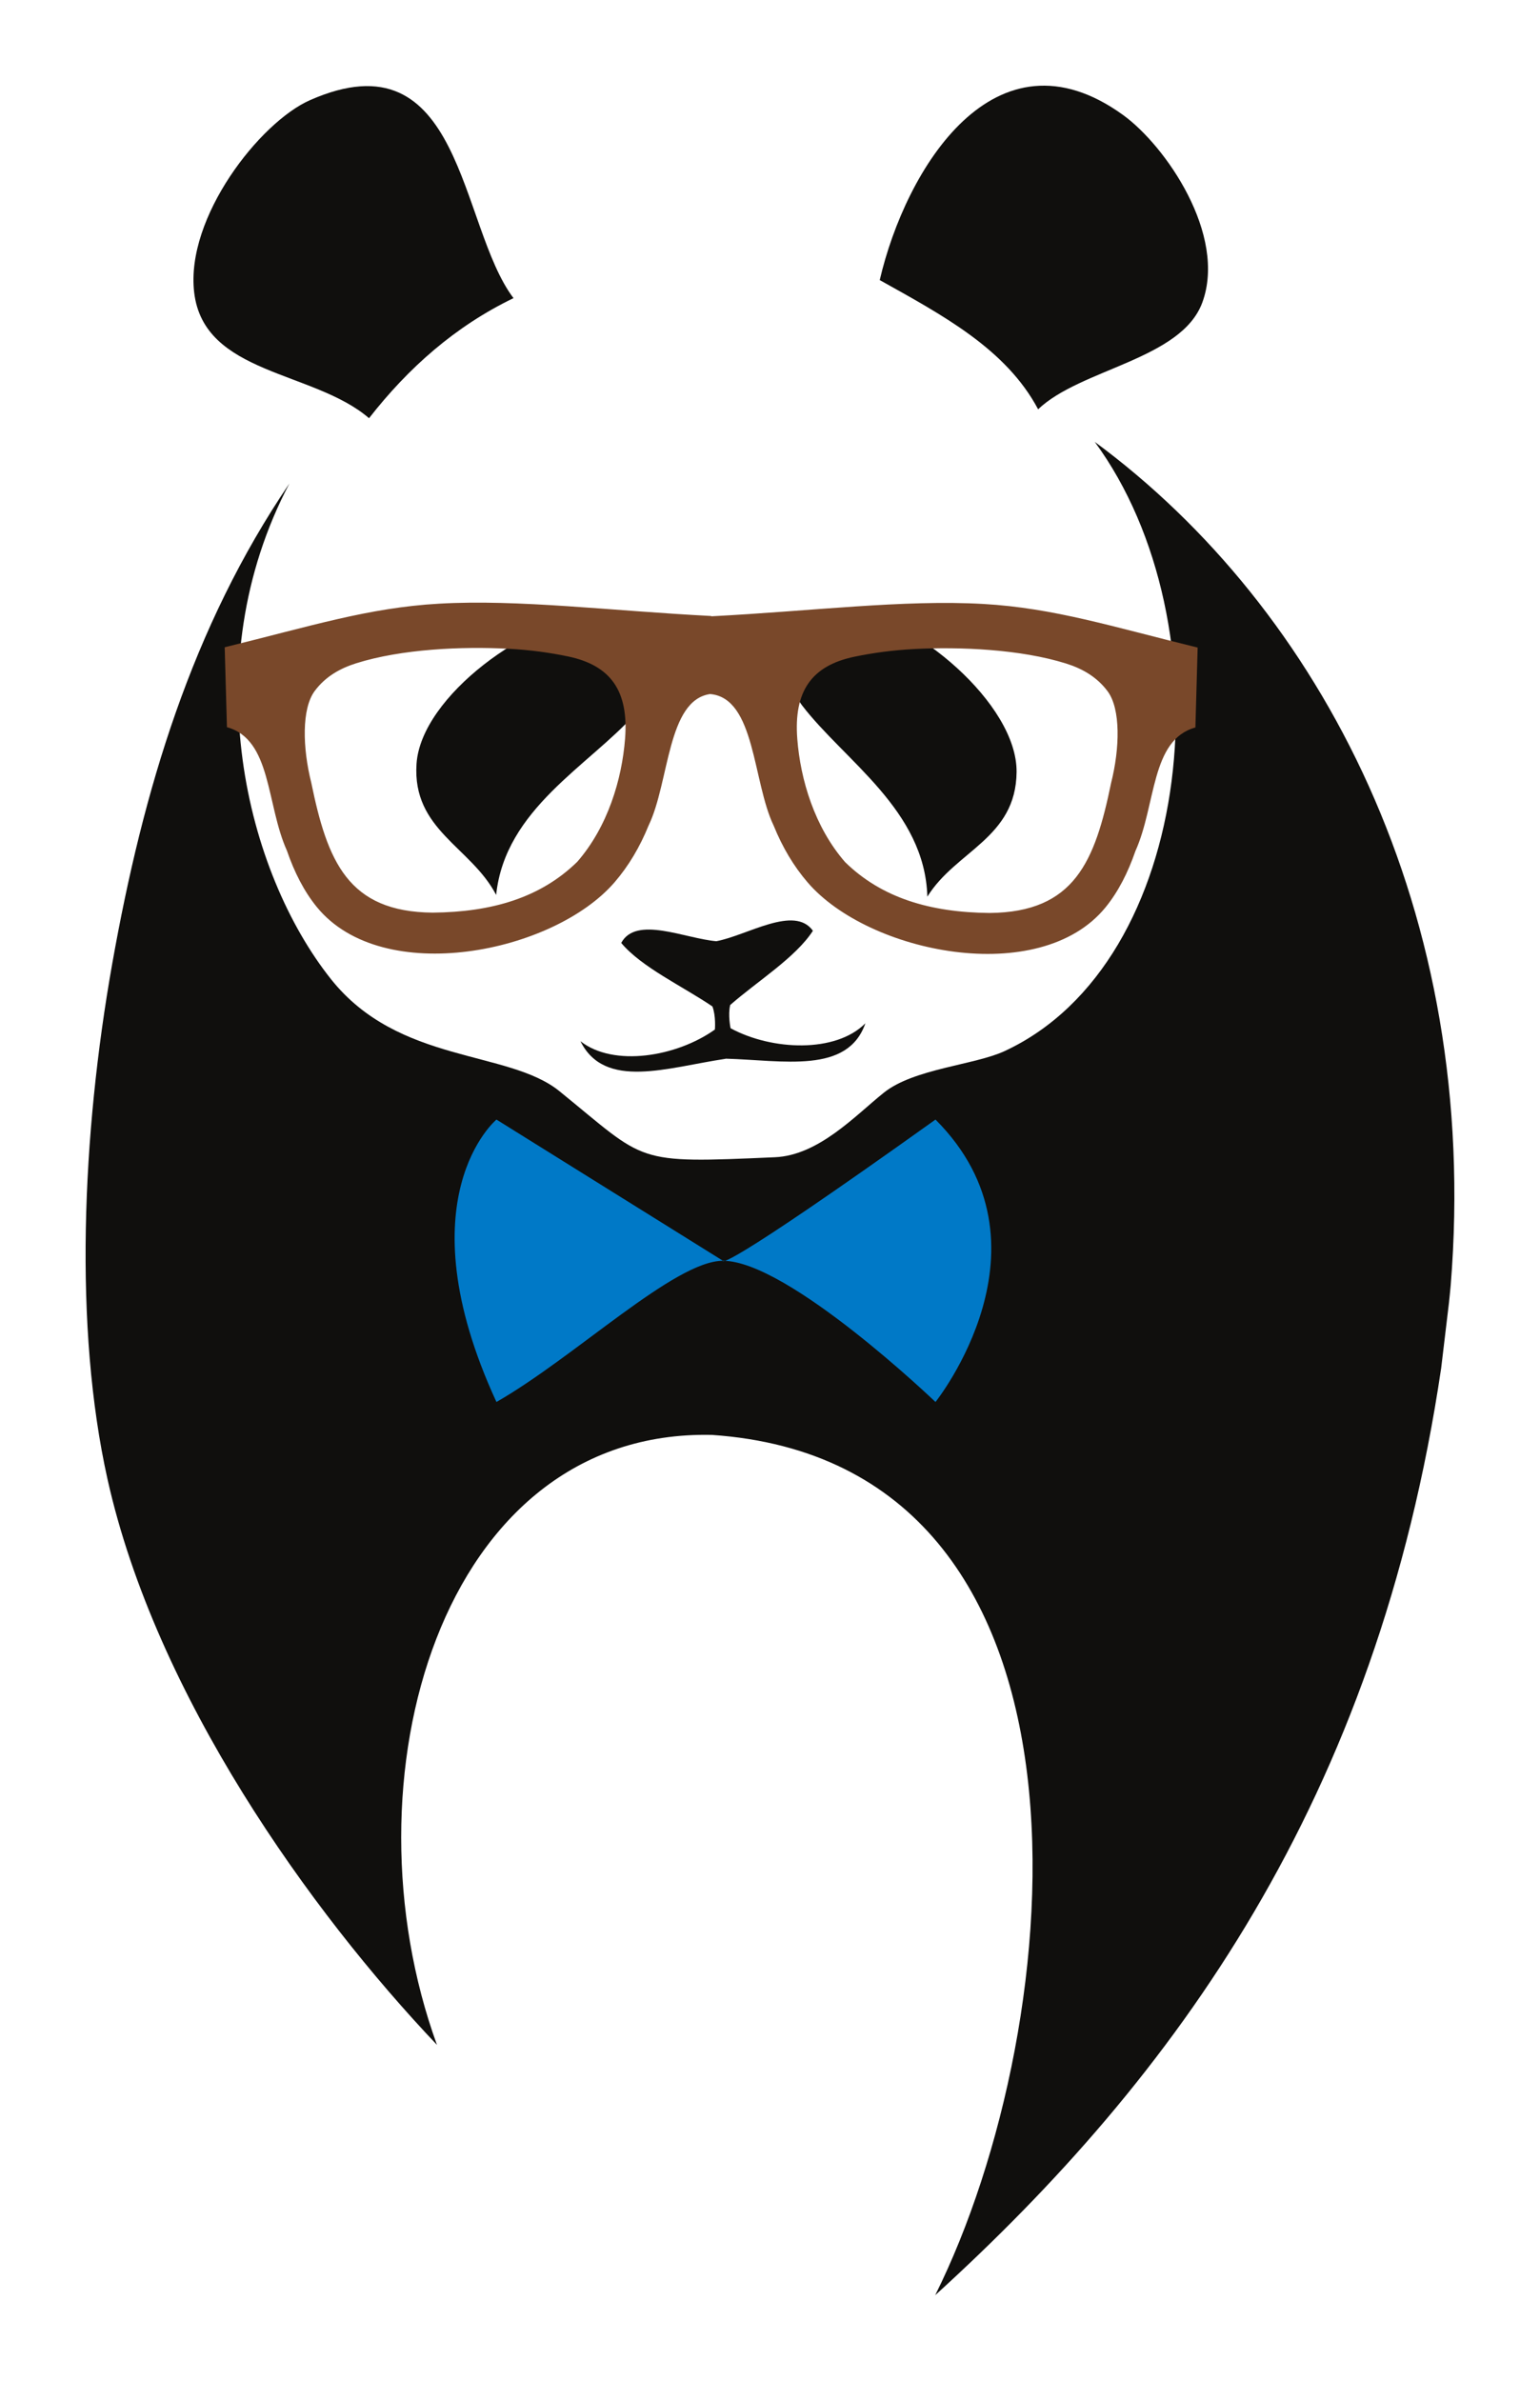
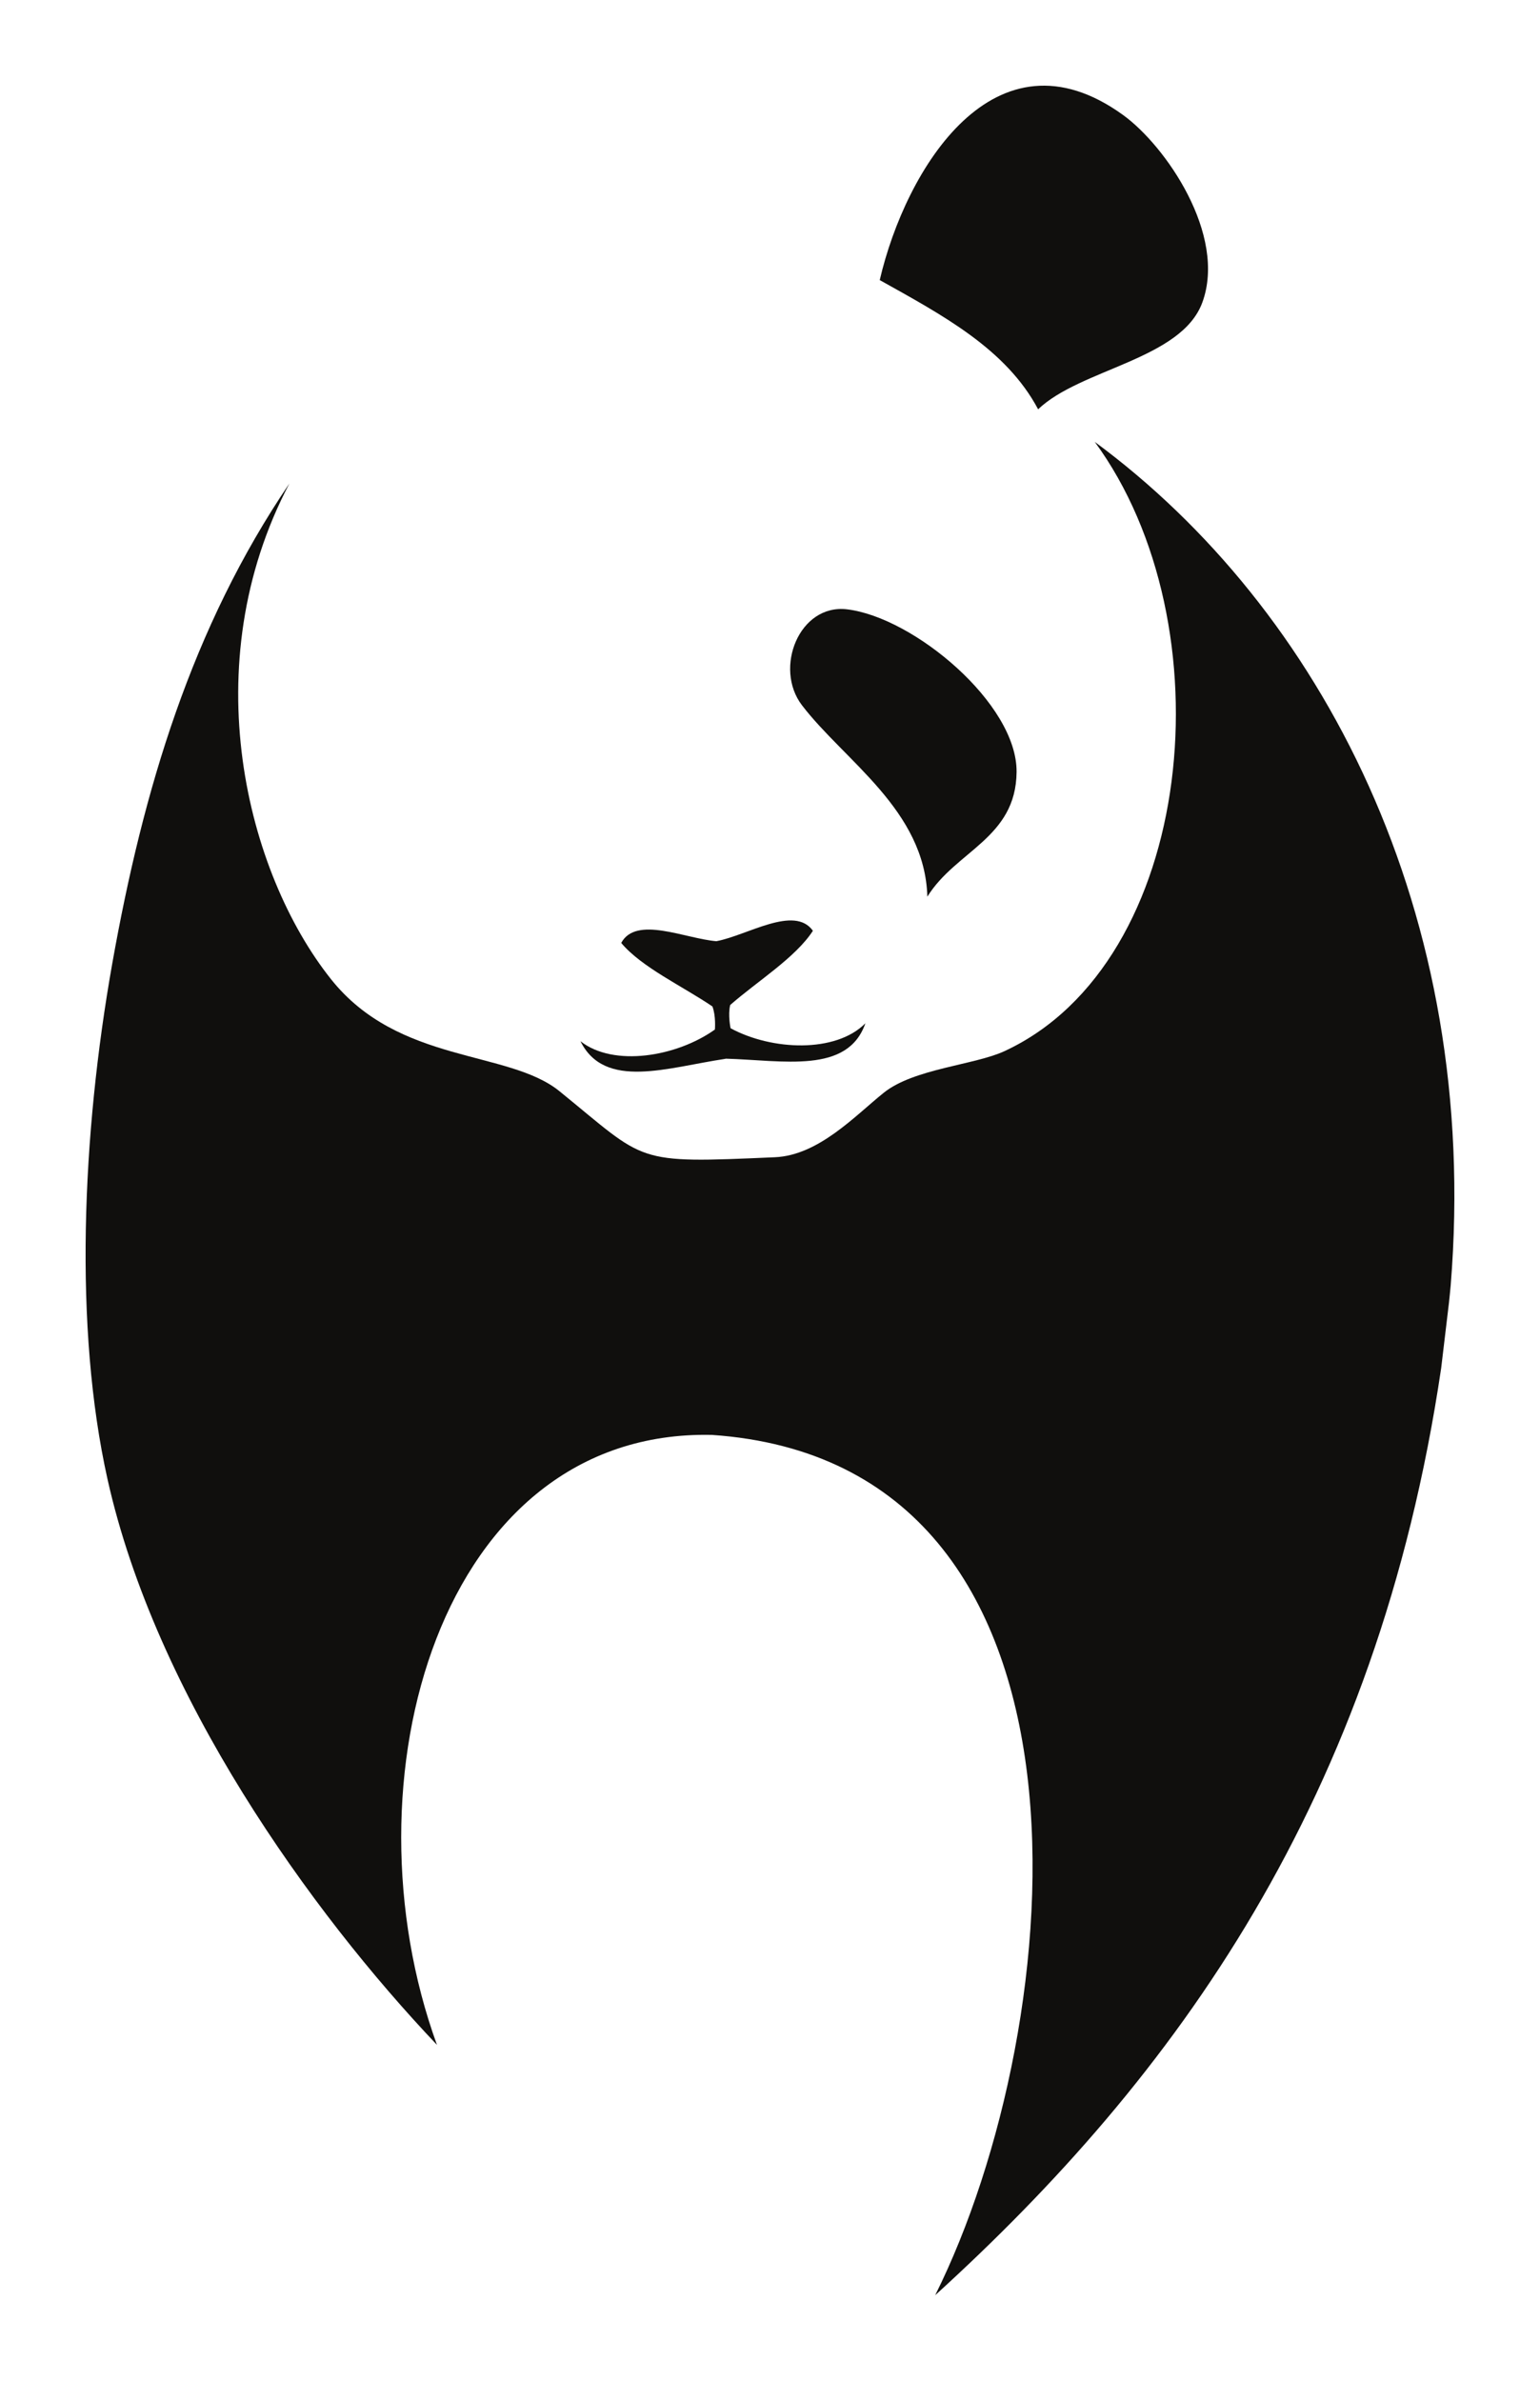
<svg xmlns="http://www.w3.org/2000/svg" id="svg2985" xml:space="preserve" viewBox="0 0 89.943 138.97" version="1.1">
  <defs id="defs2989" />
  <g id="g2993" transform="matrix(1.25,0,0,-1.25,-24.668,154.866)">
    <g id="g3051" transform="translate(68.239,104.78)">
      <path id="path3053" fill-rule="nonzero" fill="#100f0d" d="M0,0c1.988,1.899,6.694,2.319,7.673,4.989,1.155,3.155-1.71,7.314-3.708,8.757-5.978,4.315-10.157-2.509-11.365-7.712,2.918-1.631,5.899-3.207,7.4-6.034" />
    </g>
    <g id="g3055" transform="translate(36.977,104.364)">
-       <path id="path3057" fill-rule="nonzero" fill="#100f0d" d="M0,0c1.838,2.355,4.029,4.293,6.75,5.607-2.552,3.365-2.363,12.401-9.515,9.242-2.334-1.031-5.813-5.466-5.406-8.968,0.447-3.858,5.582-3.65,8.171-5.881" />
-     </g>
+       </g>
    <g id="g3059" transform="translate(63.064,82.022)">
      <path id="path3061" fill-rule="nonzero" fill="#100f0d" d="M0,0c1.33,2.147,4.142,2.727,4.169,5.824,0.027,3.186-4.799,7.217-7.919,7.593-2.231,0.268-3.437-2.743-2.108-4.48,1.991-2.601,5.74-4.893,5.858-8.937" />
    </g>
    <g id="g3063" transform="translate(39.196,88.223)">
-       <path id="path3065" fill-rule="nonzero" fill="#100f0d" d="m0,0c-0.206-3.09,2.555-3.878,3.72-6.12,0.421,4.023,4.332,6.026,6.512,8.472,1.457,1.632,0.48,4.725-1.765,4.626-3.14-0.142-8.256-3.8-8.467-6.978" />
-     </g>
+       </g>
    <g id="g3067" transform="translate(87.436,63.065)">
      <path id="path3069" fill-rule="nonzero" fill="#100f0d" d="m0,0c0.025,0.266,0.058,0.525,0.079,0.793,1.421,17.444-6.078,31.628-16.629,39.4,6.244-8.501,4.728-24.312-4.221-28.451-1.404-0.649-4.234-0.814-5.639-1.942-1.339-1.074-3.04-2.921-5.082-3.011-6.64-0.292-5.956-0.256-10.069,3.083-2.396,1.945-7.512,1.257-10.676,5.233-3.944,4.955-6.419,14.654-1.942,23.147-4.557-6.714-6.836-14.305-8.278-22.421-1.421-8.003-1.796-17.005-0.223-24.069,2.254-10.116,9.492-20.209,15.395-26.423-4.477,12.318,0.118,28.759,12.842,28.484,19.067-1.304,16.745-27.529,10.437-40.173,11.196,10.181,20.653,23.112,23.641,43.29" />
    </g>
    <g id="g3071" transform="translate(48.76,79.861)">
      <path id="path3073" fill-rule="nonzero" fill="#100f0d" d="m0,0c0.958-1.144,2.871-2.021,4.261-2.966,0.171-0.446,0.116-1.078,0.116-1.078-1.789-1.275-4.738-1.763-6.281-0.545,1.131-2.289,4.075-1.223,6.776-0.822l-0.001,0.007c2.708-0.076,5.707-0.733,6.538,1.653-1.382-1.398-4.368-1.278-6.3-0.232,0,0-0.131,0.621-0.017,1.085,1.263,1.108,3.054,2.213,3.864,3.466-0.865,1.215-3.065-0.216-4.502-0.485v-0.003c-1.464,0.119-3.757,1.211-4.454-0.08" />
    </g>
    <g id="g3075" transform="translate(42.93,71.613)">
-       <path id="path3077" fill-rule="evenodd" fill="#0079c7" d="m0,0s-4.396-3.663,0-13.188c3.686,2.107,8.325,6.595,10.583,6.594,3.047,0,9.931-6.594,9.931-6.594s5.862,7.327,0,13.188c-10.257-7.326-9.931-6.594-9.931-6.594l-10.583,6.594z" />
-     </g>
+       </g>
    <g id="g3079" transform="translate(71.65,87.334)">
-       <path id="path3081" fill-rule="evenodd" fill="#79482a" d="m0,0c-0.754-3.669-1.711-6.039-5.677-6.074-2.776,0.026-5.042,0.702-6.753,2.376-1.427,1.639-2.087,3.85-2.233,5.751-0.17,2.201,0.644,3.416,2.663,3.838,0.872,0.182,1.79,0.305,2.768,0.359,2.189,0.116,5.008-0.012,7.124-0.674,0.757-0.238,1.441-0.622,1.944-1.297,0.616-0.829,0.571-2.664,0.164-4.279m-22.71,2.068c-0.147-1.901-0.806-4.112-2.234-5.752-1.71-1.672-3.977-2.349-6.753-2.374-3.966,0.034-4.922,2.403-5.676,6.072-0.407,1.616-0.454,3.453,0.163,4.28,0.503,0.675,1.188,1.058,1.945,1.295,2.115,0.663,4.935,0.792,7.125,0.674,0.976-0.051,1.894-0.176,2.767-0.358,2.017-0.421,2.833-1.636,2.663-3.837m16.742,6.288c-3.731,0.212-8.041-0.337-12.716-0.576l-0.002,0.014c-4.677,0.239-8.987,0.789-12.719,0.575-3.294-0.187-6.008-1.055-10.012-2.035l0.105-3.732c2.094-0.575,1.828-3.606,2.803-5.767,0.348-1.01,0.801-1.9,1.395-2.629,3.082-3.777,11.072-2.148,13.917,1.158,0.652,0.757,1.179,1.643,1.589,2.653,0.975,2.023,0.86,5.855,2.882,6.134v-0.003c2.104-0.19,1.974-4.097,2.96-6.146,0.41-1.01,0.937-1.896,1.589-2.652,2.845-3.308,10.836-4.936,13.917-1.16,0.594,0.729,1.046,1.62,1.396,2.63,0.974,2.161,0.708,5.193,2.802,5.768l0.105,3.731c-4.004,0.98-6.717,1.848-10.011,2.037" />
-     </g>
+       </g>
  </g>
</svg>